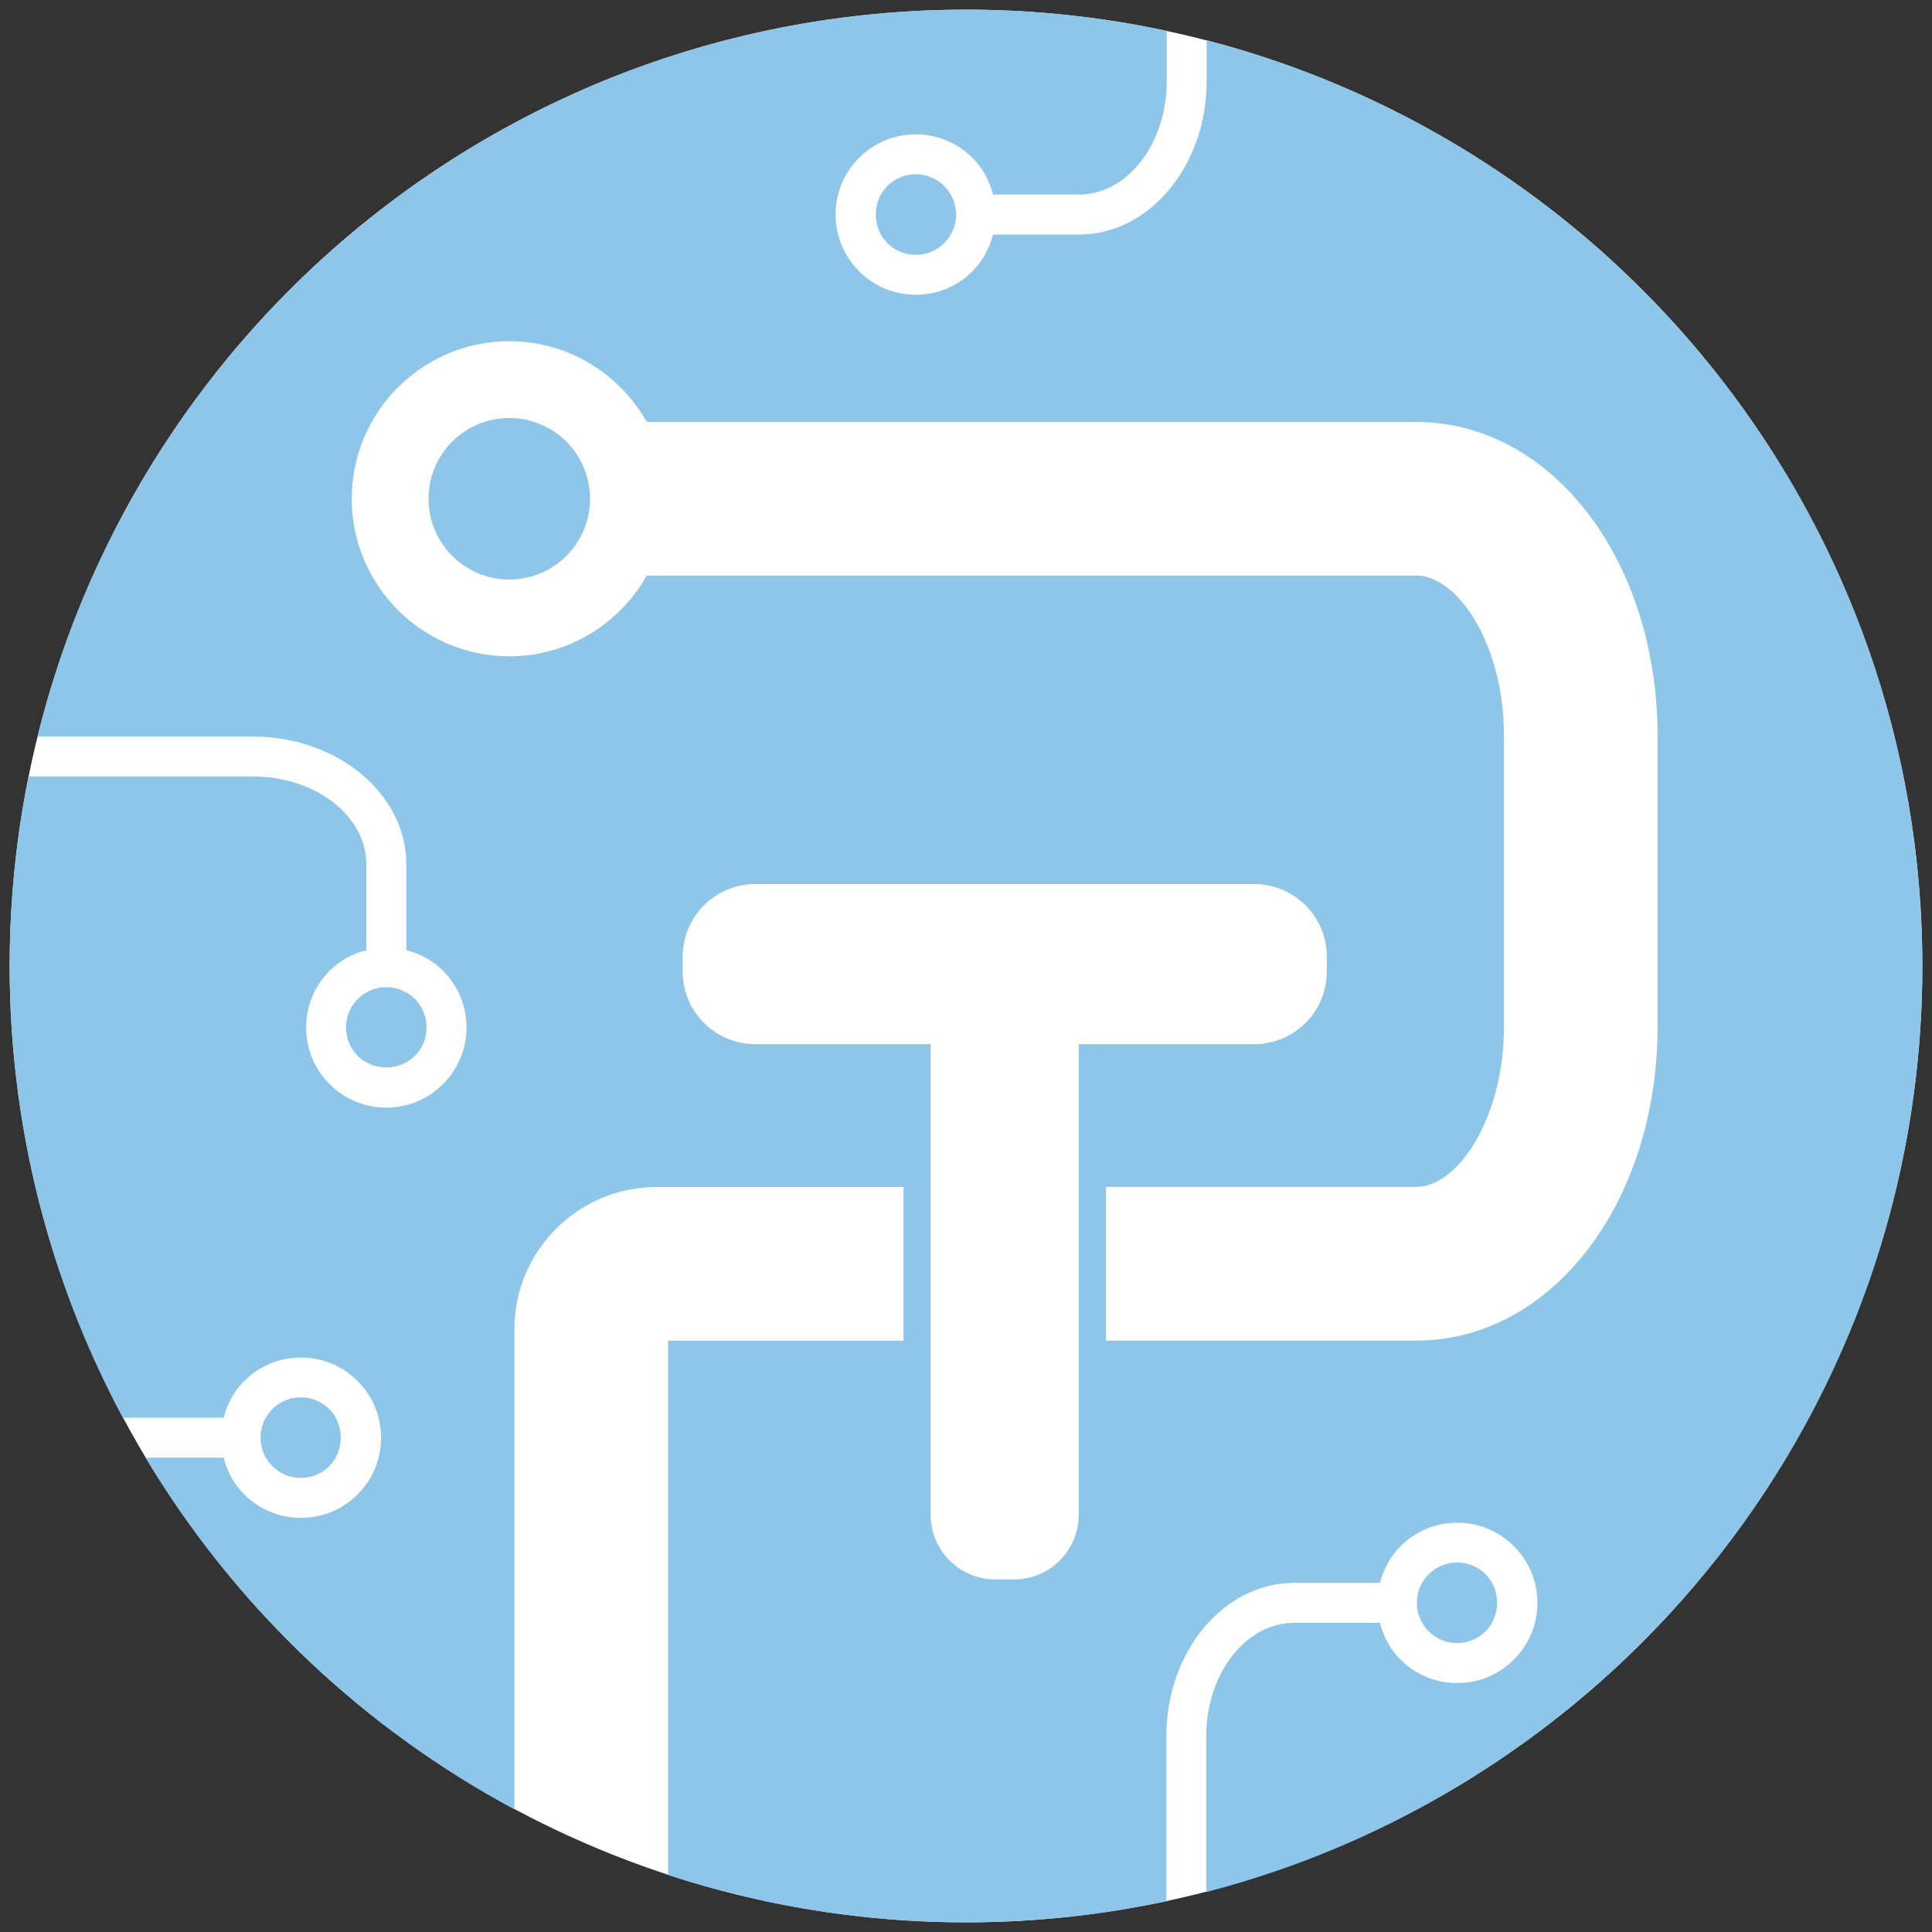
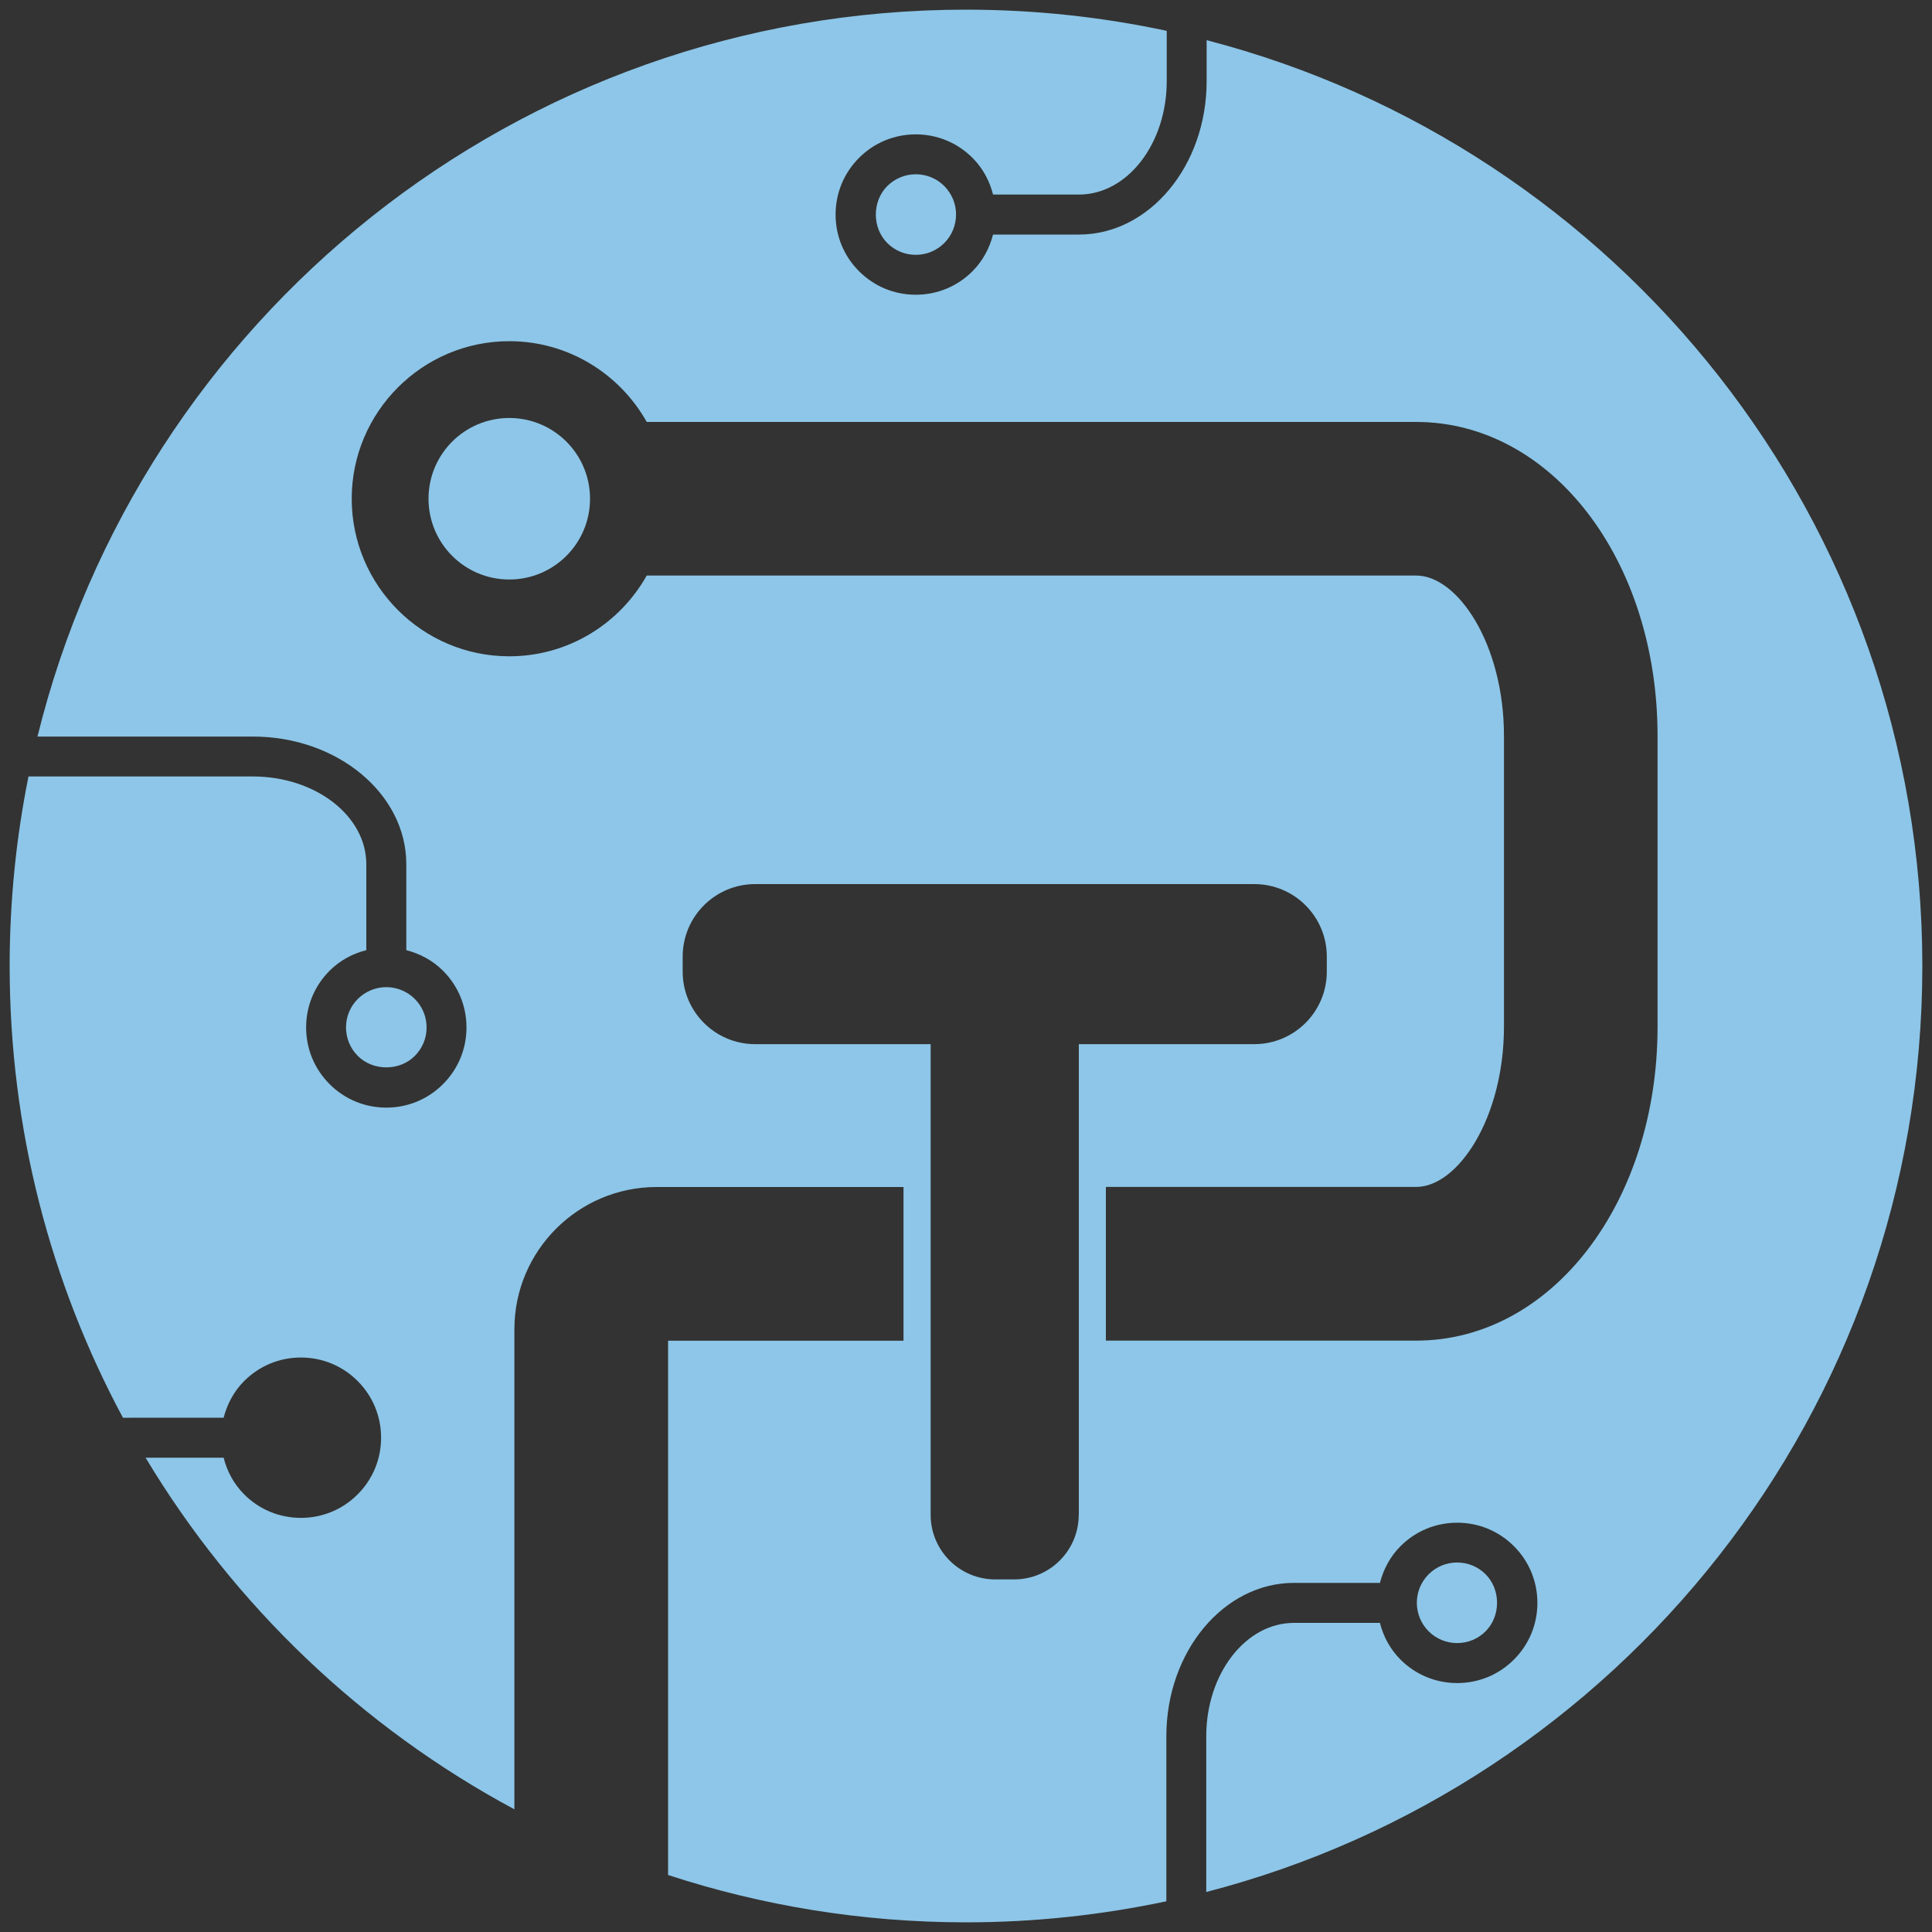
<svg xmlns="http://www.w3.org/2000/svg" version="1.1" width="200" height="200">
  <rect width="100%" height="100%" fill="#333333" stroke="none" />
  <svg version="1.1" id="SvgjsSvg1000" x="0px" y="0px" viewBox="0 0 200 200" style="enable-background:new 0 0 200 200;" xml:space="preserve">
    <style type="text/css">
	.st0{fill:#FFFFFF;}
	.st1{fill:#8DC6E8;}
</style>
-     <circle class="st0" cx="100" cy="100" r="99" />
    <path class="st1" d="M153.79,168.87c1.58-1.58,1.58-4.32,0-5.9c-0.79-0.79-1.83-1.22-2.95-1.22c-1.11,0-2.16,0.43-2.95,1.22  c-0.81,0.81-1.22,1.88-1.22,2.95c0,1.07,0.41,2.14,1.22,2.95c0.79,0.79,1.84,1.22,2.95,1.22C151.96,170.09,153,169.66,153.79,168.87  z" />
-     <path class="st1" d="M34.09,151.77c1.58-1.58,1.58-4.32,0-5.9c-0.79-0.79-1.83-1.22-2.95-1.22c-1.11,0-2.16,0.43-2.95,1.22  c-0.81,0.81-1.22,1.88-1.22,2.95c0,1.07,0.41,2.14,1.22,2.95c0.79,0.79,1.84,1.22,2.95,1.22C32.26,152.99,33.31,152.56,34.09,151.77  z" />
    <path class="st1" d="M35.82,106.36c0,1.11,0.43,2.16,1.22,2.95c1.58,1.58,4.32,1.58,5.9,0c0.79-0.79,1.22-1.83,1.22-2.95  c0-1.11-0.43-2.16-1.22-2.95c-0.81-0.81-1.88-1.22-2.95-1.22c-1.07,0-2.14,0.41-2.95,1.22C36.25,104.2,35.82,105.24,35.82,106.36z" />
    <path class="st1" d="M52.72,43.27c-4.62,0-8.36,3.74-8.36,8.36c0,4.62,3.74,8.36,8.36,8.36c4.62,0,8.36-3.74,8.36-8.36  C61.08,47.01,57.34,43.27,52.72,43.27z" />
    <g>
      <path class="st1" d="M124.91,4.16v4.25c0,8.75-5.93,15.87-13.21,15.87h-8.9c-0.36,1.39-1.05,2.72-2.13,3.8   c-1.57,1.57-3.65,2.43-5.87,2.43c-2.22,0-4.3-0.86-5.87-2.43c-1.57-1.57-2.43-3.65-2.43-5.87c0-2.22,0.86-4.3,2.43-5.87   c1.57-1.57,3.65-2.43,5.87-2.43c2.22,0,4.3,0.86,5.87,2.43c1.09,1.09,1.78,2.41,2.13,3.8h8.9c5.01,0,9.08-5.27,9.08-11.74V3.2   c0.01,0,0.02-0.01,0.03,0C114.1,1.76,107.14,1,100,1C53.51,1,14.51,33.04,3.88,76.25h22.31c8.75,0,15.87,5.93,15.87,13.21v8.9   c1.39,0.36,2.72,1.05,3.8,2.13c1.57,1.57,2.43,3.65,2.43,5.87c0,2.22-0.86,4.3-2.43,5.87c-1.57,1.57-3.65,2.43-5.87,2.43   c-2.22,0-4.3-0.86-5.87-2.43c-1.57-1.57-2.43-3.65-2.43-5.87c0-2.22,0.86-4.3,2.43-5.87c1.09-1.09,2.41-1.78,3.8-2.13v-8.9   c0-5.01-5.27-9.08-11.74-9.08H2.95C1.67,86.72,1,93.28,1,100c0,16.92,4.25,32.84,11.73,46.77c0.74-0.01,1.35-0.01,1.52-0.01h8.9   c0.36-1.39,1.05-2.72,2.13-3.8c1.57-1.57,3.65-2.43,5.87-2.43c2.22,0,4.3,0.86,5.87,2.43c1.57,1.57,2.43,3.65,2.43,5.87   c0,2.22-0.86,4.3-2.43,5.87c-1.57,1.57-3.65,2.43-5.87,2.43c-2.22,0-4.3-0.86-5.87-2.43c-1.09-1.09-1.78-2.41-2.13-3.8h-8.08   c9.19,15.31,22.4,27.93,38.18,36.4v-49.7c0-8.12,6.6-14.72,14.72-14.72h25.56v15.91H69.16v55.31C78.86,197.27,89.23,199,100,199   c7.11,0,14.05-0.76,20.74-2.18v-17.09c0-8.75,5.93-15.87,13.21-15.87h8.9c0.36-1.39,1.05-2.72,2.13-3.8   c1.57-1.57,3.65-2.43,5.87-2.43c2.22,0,4.3,0.86,5.87,2.43c1.57,1.57,2.43,3.65,2.43,5.87c0,2.22-0.86,4.3-2.43,5.87   c-1.57,1.57-3.65,2.43-5.87,2.43c-2.22,0-4.3-0.86-5.87-2.43c-1.09-1.09-1.78-2.41-2.13-3.8h-8.9c-5.01,0-9.08,5.27-9.08,11.74   v16.12C167.51,184.82,199,146.09,199,100C199,53.93,167.53,15.21,124.91,4.16z M111.67,156.81c0,3.7-3,6.69-6.69,6.69h-1.95   c-3.7,0-6.69-3-6.69-6.69v-48.72H78.18c-4.15,0-7.51-3.36-7.51-7.51v-1.55c0-4.15,3.36-7.51,7.51-7.51h51.66   c4.15,0,7.51,3.36,7.51,7.51v1.55c0,4.15-3.36,7.51-7.51,7.51h-18.16V156.81z M146.61,138.78h-32.13v-15.91h32.13   c4.29,0,9.08-7.1,9.08-16.6V76.18c0-9.5-4.79-16.6-9.08-16.6H66.95c-2.8,4.98-8.12,8.36-14.23,8.36c-8.99,0-16.31-7.32-16.31-16.31   c0-8.99,7.32-16.31,16.31-16.31c6.11,0,11.43,3.38,14.23,8.36h79.65c14.01,0,24.99,14.28,24.99,32.51v30.09   C171.59,124.5,160.62,138.78,146.61,138.78z" />
-       <path class="st1" d="M91.85,19.26c-1.58,1.58-1.58,4.32,0,5.9c0.79,0.79,1.83,1.22,2.95,1.22c1.11,0,2.16-0.43,2.95-1.22   c0.81-0.81,1.22-1.88,1.22-2.95c0-1.07-0.41-2.14-1.22-2.95c-0.79-0.79-1.84-1.22-2.95-1.22C93.68,18.04,92.64,18.48,91.85,19.26z" />
+       <path class="st1" d="M91.85,19.26c-1.58,1.58-1.58,4.32,0,5.9c0.79,0.79,1.83,1.22,2.95,1.22c1.11,0,2.16-0.43,2.95-1.22   c0.81-0.81,1.22-1.88,1.22-2.95c0-1.07-0.41-2.14-1.22-2.95c-0.79-0.79-1.84-1.22-2.95-1.22C93.68,18.04,92.64,18.48,91.85,19.26" />
    </g>
  </svg>
  <style>@media (prefers-color-scheme: light) { :root { filter: none; } }
</style>
</svg>